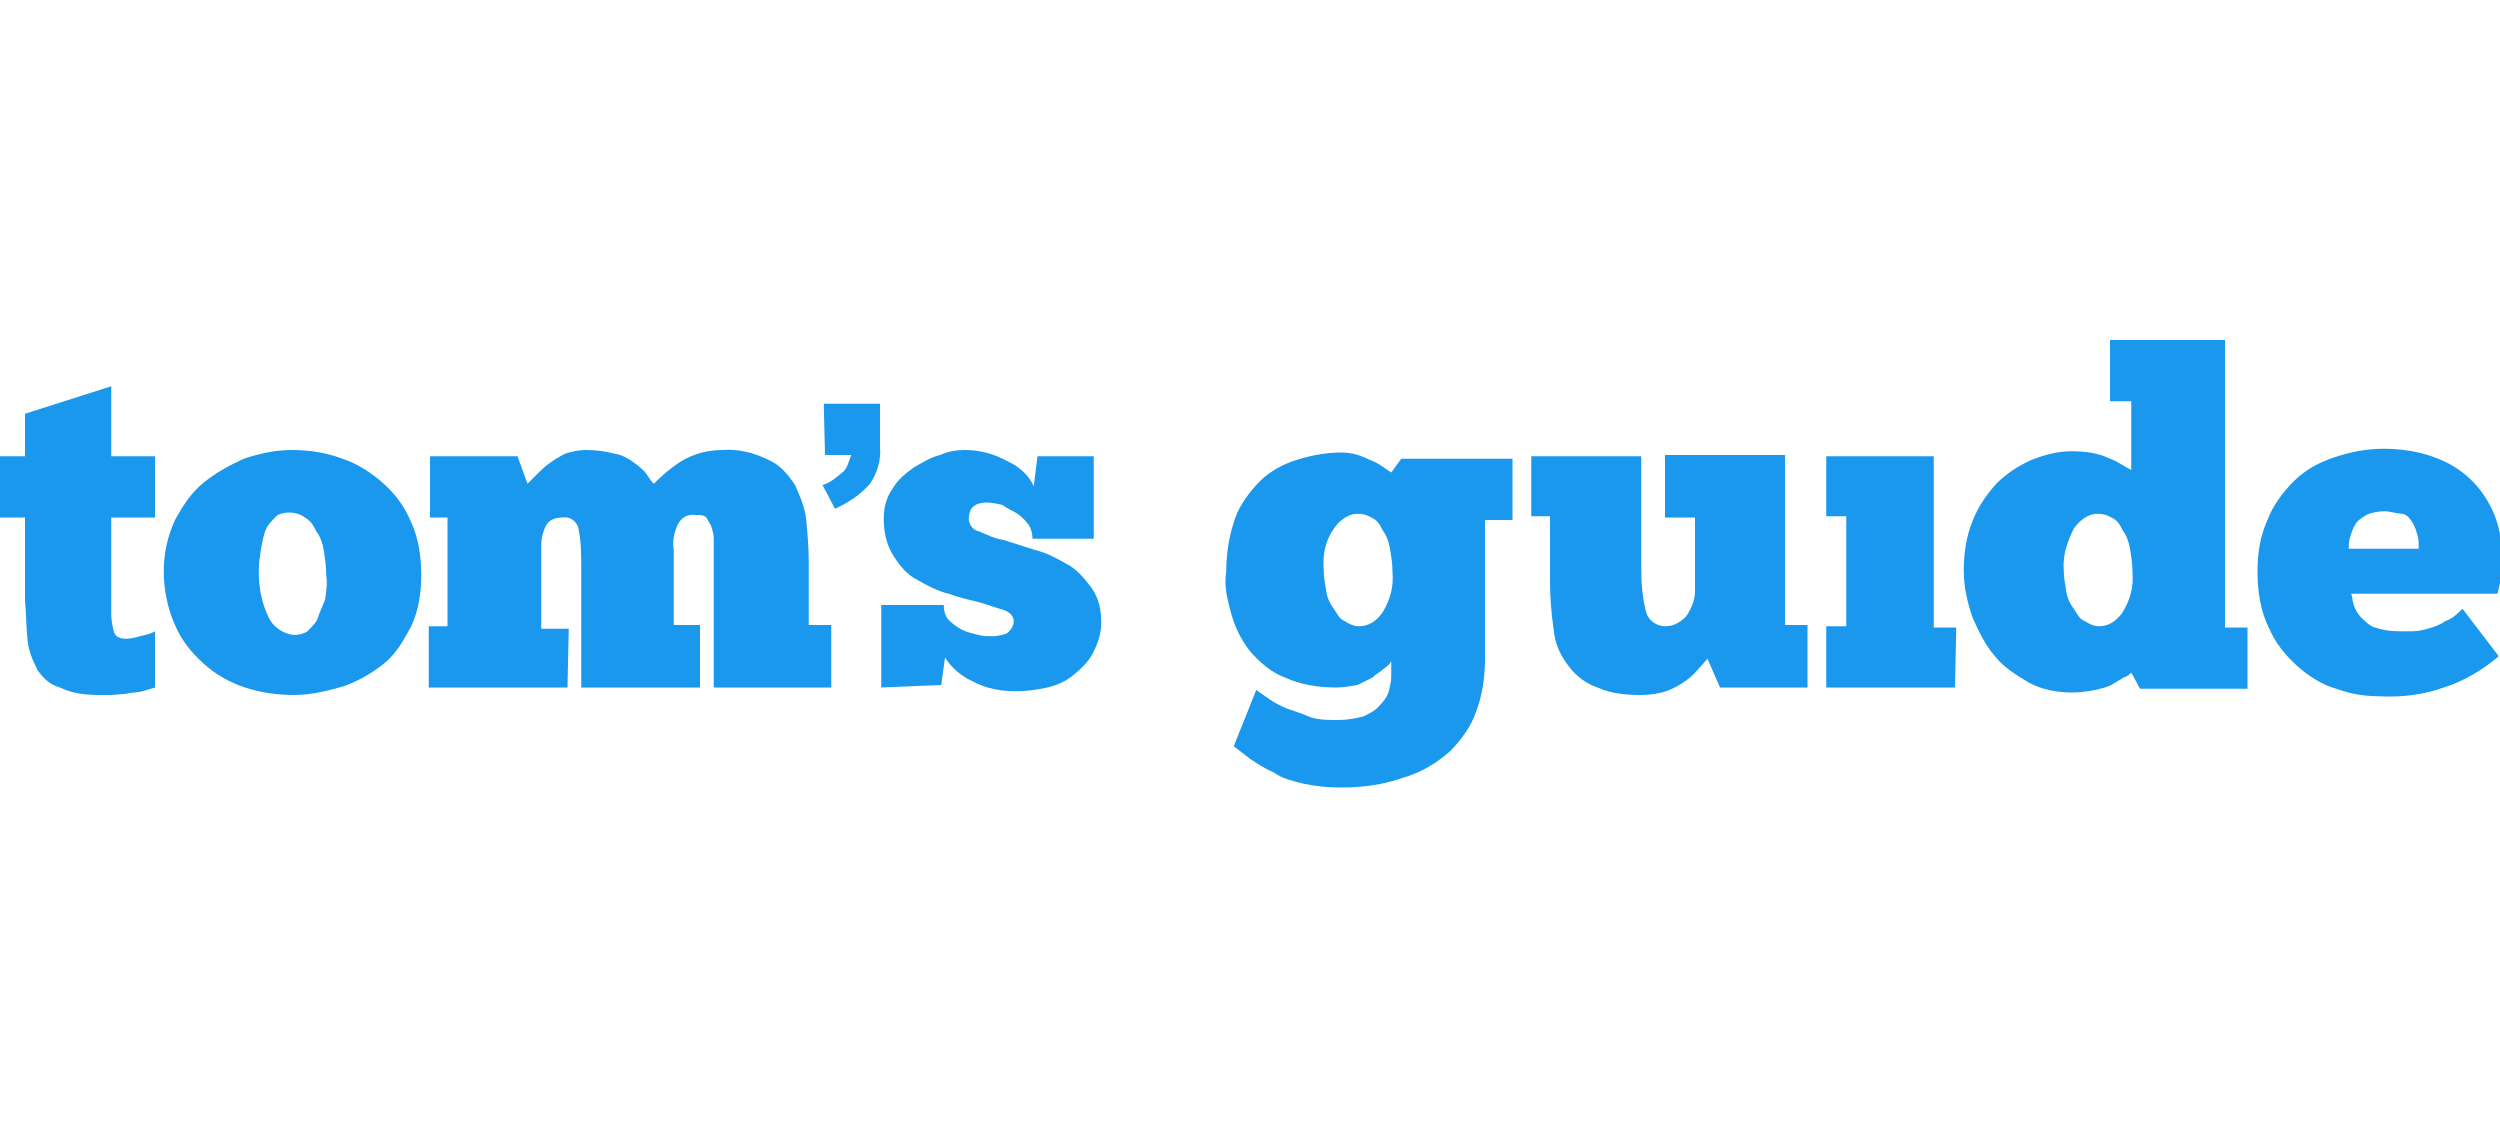
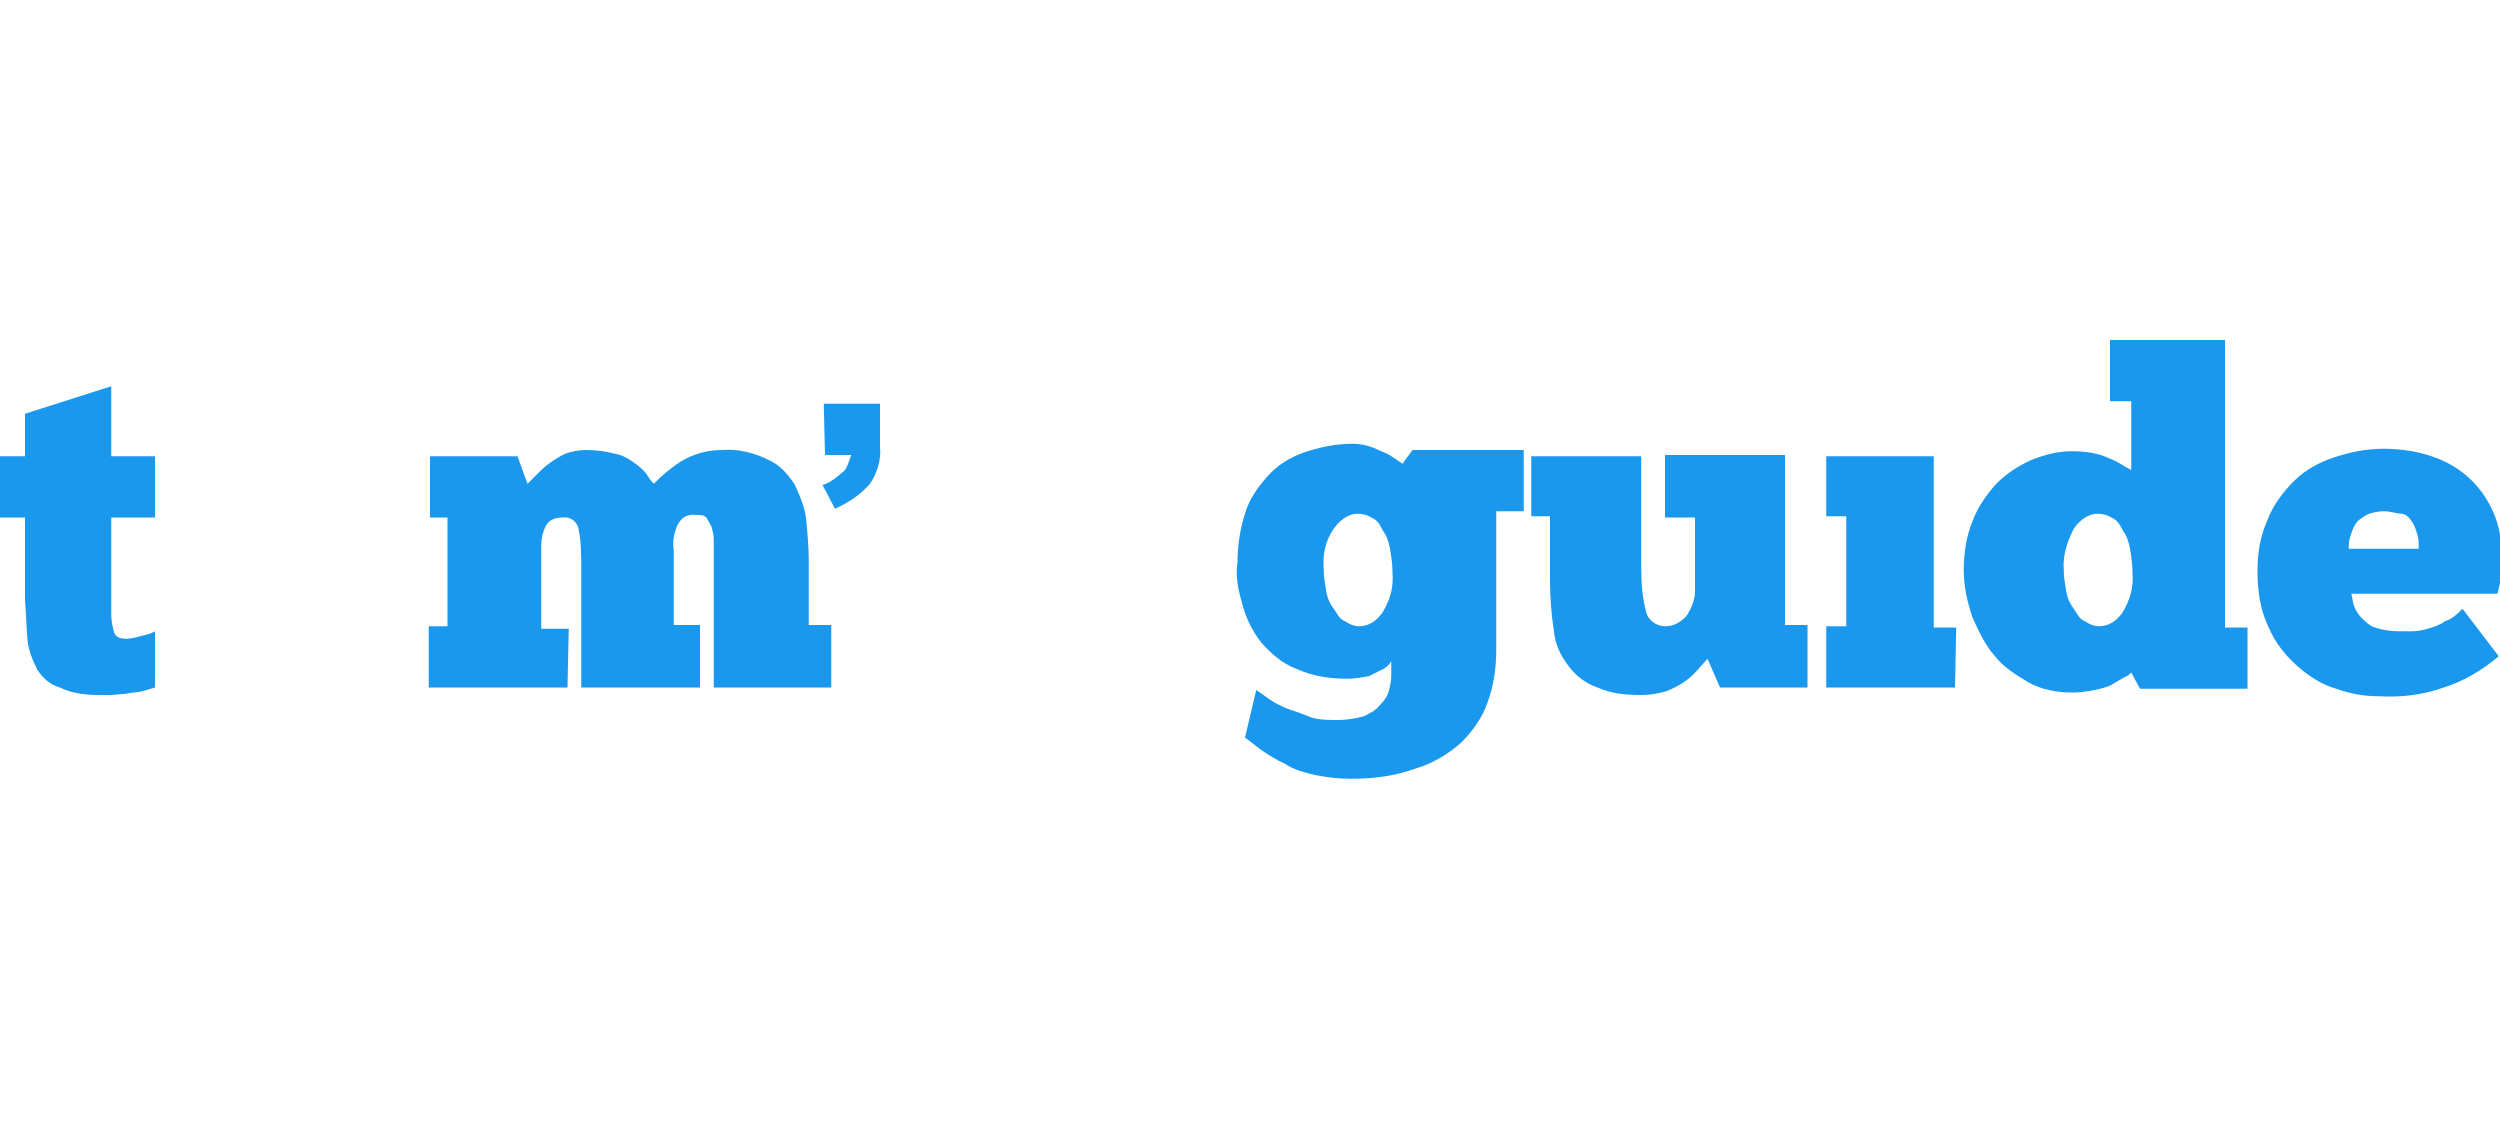
<svg xmlns="http://www.w3.org/2000/svg" id="Layer_1" x="0px" y="0px" viewBox="0 0 200 90" style="enable-background:new 0 0 200 90;" xml:space="preserve">
  <style type="text/css">	.st0{fill:#1A98EE;}</style>
  <g id="Symbols">
    <g id="branding_x2F_ttr_x5F_primary_x5F_nav" transform="translate(-240, -12)">
      <g id="Header">
        <g id="logo" transform="translate(240, 12)">
          <path id="Fill-1" class="st0" d="M65.9,32.3h4.5v3.4c0.1,1.1-0.2,2.1-0.8,3c-0.8,0.9-1.7,1.5-2.8,2l-1-1.9     c0.7-0.2,1.2-0.7,1.7-1.1c0.3-0.3,0.4-0.8,0.6-1.3H66L65.9,32.3L65.9,32.3L65.9,32.3z" />
          <path id="Fill-3" class="st0" d="M0,36.5h2v-3.4l6.9-2.2v5.6h3.5v4.9H8.9V48v0.6v0.6c0,0.4,0.1,0.9,0.2,1.3     c0.1,0.4,0.4,0.6,1,0.6c0.3,0,0.8-0.1,1.1-0.2c0.4-0.1,0.9-0.2,1.2-0.4V55l-1,0.3c-0.4,0.1-0.9,0.1-1.3,0.2l-1.2,0.1H8     c-1.1,0-2.2-0.1-3.2-0.6C4,54.8,3.4,54.2,3,53.6c-0.4-0.8-0.7-1.5-0.8-2.4c-0.1-1-0.1-2-0.2-3.2v-6.6H0C0,41.3,0,36.5,0,36.5z" />
-           <path id="Fill-5" class="st0" d="M23.5,50.8c0.4,0,0.8-0.1,1.1-0.3c0.3-0.3,0.7-0.7,0.8-1c0.2-0.6,0.4-1,0.6-1.5     c0.1-0.7,0.2-1.3,0.1-2c0-0.7-0.1-1.3-0.2-2c-0.1-0.6-0.3-1.1-0.6-1.5c-0.2-0.4-0.4-0.8-0.9-1.1C24,41.1,23.5,41,23.1,41     c-0.3,0-0.8,0.1-1,0.3c-0.3,0.3-0.7,0.7-0.8,1c-0.2,0.4-0.3,1-0.4,1.5c-0.1,0.7-0.2,1.2-0.2,1.9c0,1.2,0.2,2.5,0.8,3.7     C21.8,50.1,22.6,50.7,23.5,50.8 M23.5,55.6c-1.3,0-2.7-0.2-3.9-0.6c-1.2-0.4-2.3-1-3.3-1.9c-1-0.9-1.8-1.9-2.3-3.1     c-0.6-1.3-0.9-2.9-0.9-4.3c0-1.4,0.3-2.8,0.9-4.1c0.6-1.1,1.3-2.2,2.3-3c1-0.8,2.1-1.4,3.2-1.9c1.2-0.4,2.5-0.7,3.8-0.7     c1.4,0,2.8,0.2,4.1,0.7c1.2,0.4,2.3,1.1,3.3,2c1,0.9,1.7,1.9,2.2,3.1c0.6,1.3,0.8,2.8,0.8,4.2c0,1.4-0.2,2.8-0.8,4.1     c-0.6,1.1-1.2,2.2-2.2,3c-1,0.8-2.1,1.4-3.2,1.8C26.1,55.3,24.8,55.6,23.5,55.6" />
          <path id="Fill-7" class="st0" d="M45.4,55H34.3v-4.9h1.5v-8.7h-1.4v-4.9h7l0.8,2.2l0.7-0.7c0.3-0.3,0.7-0.7,1-0.9     c0.4-0.3,0.9-0.6,1.3-0.8c0.6-0.2,1.1-0.3,1.7-0.3c0.8,0,1.5,0.1,2.3,0.3c0.6,0.1,1.1,0.4,1.5,0.7c0.3,0.2,0.8,0.6,1,0.9     c0.2,0.3,0.4,0.6,0.6,0.8c0.7-0.7,1.4-1.3,2.2-1.8c1-0.6,2.1-0.9,3.3-0.9c1.2-0.1,2.5,0.2,3.7,0.8c0.9,0.4,1.5,1.1,2.1,2     c0.4,0.9,0.8,1.8,0.9,2.8c0.1,1.1,0.2,2.2,0.2,3.3V50h1.8v5h-9.4v-9.1v-0.8v-0.9v-1.1c0-0.3-0.1-0.7-0.2-1     c-0.1-0.2-0.2-0.4-0.4-0.7c-0.2-0.2-0.4-0.2-0.8-0.2c-0.7-0.1-1.2,0.2-1.5,0.8c-0.3,0.7-0.4,1.3-0.3,2v6H56v5h-9.5v-9.4     c0-1.1,0-2.2-0.2-3.2c-0.1-0.7-0.7-1.1-1.3-1c-0.4,0-1,0.1-1.3,0.6c-0.3,0.6-0.4,1.1-0.4,1.7v6.6h2.2L45.4,55L45.4,55z" />
-           <path id="Fill-9" class="st0" d="M70.5,55v-6.6h5c0,0.4,0.1,0.9,0.4,1.2c0.3,0.3,0.7,0.6,1.1,0.8c0.4,0.2,0.9,0.3,1.3,0.4     c0.3,0.1,0.8,0.1,1.1,0.1c0.3,0,0.8-0.1,1.1-0.2c0.3-0.2,0.6-0.6,0.6-1c0-0.3-0.2-0.7-0.8-0.9c-0.7-0.2-1.2-0.4-1.9-0.6     c-0.8-0.2-1.7-0.4-2.5-0.7c-0.9-0.2-1.8-0.7-2.5-1.1c-0.8-0.4-1.4-1.1-1.9-1.9c-0.6-0.9-0.8-2-0.8-3c0-0.9,0.2-1.7,0.7-2.4     c0.4-0.7,1-1.2,1.7-1.7c0.7-0.4,1.3-0.8,2.1-1c0.7-0.3,1.3-0.4,2-0.4c1.2,0,2.3,0.3,3.4,0.9c0.9,0.4,1.7,1.1,2.1,2l0.3-2.4h4.5     v6.6h-4.9c0-0.4-0.1-0.8-0.3-1.1c-0.2-0.3-0.6-0.7-0.9-0.9s-0.8-0.4-1.2-0.7c-0.4-0.1-0.9-0.2-1.3-0.2c-0.3,0-0.8,0.1-1,0.3     c-0.3,0.2-0.4,0.7-0.4,1c0,0.4,0.3,0.9,0.8,1c0.7,0.3,1.3,0.6,2,0.7l2.5,0.8c0.9,0.2,1.8,0.7,2.5,1.1c0.8,0.4,1.4,1.1,2,1.9     c0.6,0.8,0.8,1.8,0.8,2.8c0,0.8-0.2,1.5-0.6,2.3c-0.3,0.7-0.9,1.3-1.5,1.8c-0.7,0.6-1.4,0.9-2.2,1.1c-0.9,0.2-1.8,0.3-2.5,0.3     c-1.2,0-2.4-0.2-3.5-0.8c-0.9-0.4-1.7-1.1-2.2-1.9l-0.3,2.2L70.5,55z" />
-           <path id="Fill-11" class="st0" d="M105.9,45.6c0,0.6,0.1,1.1,0.2,1.7c0.1,0.6,0.3,1,0.6,1.4s0.4,0.8,0.9,1     c0.3,0.2,0.7,0.4,1.1,0.4c0.8,0,1.4-0.4,1.9-1.1c0.6-1,0.9-2,0.8-3.2c0-0.7-0.1-1.3-0.2-1.9c-0.1-0.6-0.3-1.1-0.6-1.5     c-0.2-0.4-0.4-0.8-0.9-1c-0.3-0.2-0.7-0.3-1.1-0.3c-0.8,0-1.5,0.6-1.9,1.2C106,43.3,105.8,44.4,105.9,45.6L105.9,45.6z      M100.5,55.2l1,0.7c0.4,0.3,1,0.6,1.5,0.8c0.6,0.2,1.2,0.4,1.9,0.7c0.7,0.2,1.4,0.2,2.1,0.2c0.7,0,1.4-0.1,2.1-0.3     c0.4-0.2,0.9-0.4,1.3-0.9c0.3-0.3,0.6-0.7,0.7-1.1s0.2-0.8,0.2-1.2v-1.2c-0.1,0.2-0.3,0.4-0.6,0.6c-0.2,0.2-0.6,0.4-0.9,0.7     c-0.4,0.2-0.8,0.4-1.2,0.6c-0.6,0.1-1.1,0.2-1.7,0.2c-1.4,0-2.8-0.2-4.1-0.8c-1.1-0.4-2-1.2-2.8-2.1c-0.7-0.9-1.2-1.9-1.5-3     c-0.3-1.1-0.6-2.2-0.4-3.4c0-1.3,0.2-2.7,0.6-3.9c0.3-1.1,1-2.1,1.8-3c0.8-0.9,1.8-1.5,2.9-1.9c1.2-0.4,2.5-0.7,3.9-0.7     c0.8,0,1.5,0.2,2.3,0.6c0.6,0.2,1.1,0.6,1.7,1l0.8-1.1h8.9v4.9h-2.2v11.1c0,1.4-0.2,2.9-0.7,4.2c-0.4,1.2-1.2,2.3-2.1,3.2     c-1,0.9-2.3,1.7-3.7,2.1c-1.7,0.6-3.3,0.8-5.1,0.8c-1,0-1.9-0.1-2.9-0.3c-0.8-0.2-1.7-0.4-2.4-0.9c-0.7-0.3-1.3-0.7-1.9-1.1     l-1.3-1L100.5,55.2z" />
+           <path id="Fill-11" class="st0" d="M105.9,45.6c0,0.6,0.1,1.1,0.2,1.7c0.1,0.6,0.3,1,0.6,1.4s0.4,0.8,0.9,1     c0.3,0.2,0.7,0.4,1.1,0.4c0.8,0,1.4-0.4,1.9-1.1c0.6-1,0.9-2,0.8-3.2c0-0.7-0.1-1.3-0.2-1.9c-0.1-0.6-0.3-1.1-0.6-1.5     c-0.2-0.4-0.4-0.8-0.9-1c-0.3-0.2-0.7-0.3-1.1-0.3c-0.8,0-1.5,0.6-1.9,1.2C106,43.3,105.8,44.4,105.9,45.6L105.9,45.6z      M100.5,55.2l1,0.7c0.4,0.3,1,0.6,1.5,0.8c0.6,0.2,1.2,0.4,1.9,0.7c0.7,0.2,1.4,0.2,2.1,0.2c0.7,0,1.4-0.1,2.1-0.3     c0.4-0.2,0.9-0.4,1.3-0.9c0.3-0.3,0.6-0.7,0.7-1.1s0.2-0.8,0.2-1.2v-1.2c-0.1,0.2-0.3,0.4-0.6,0.6c-0.4,0.2-0.8,0.4-1.2,0.6c-0.6,0.1-1.1,0.2-1.7,0.2c-1.4,0-2.8-0.2-4.1-0.8c-1.1-0.4-2-1.2-2.8-2.1c-0.7-0.9-1.2-1.9-1.5-3     c-0.3-1.1-0.6-2.2-0.4-3.4c0-1.3,0.2-2.7,0.6-3.9c0.3-1.1,1-2.1,1.8-3c0.8-0.9,1.8-1.5,2.9-1.9c1.2-0.4,2.5-0.7,3.9-0.7     c0.8,0,1.5,0.2,2.3,0.6c0.6,0.2,1.1,0.6,1.7,1l0.8-1.1h8.9v4.9h-2.2v11.1c0,1.4-0.2,2.9-0.7,4.2c-0.4,1.2-1.2,2.3-2.1,3.2     c-1,0.9-2.3,1.7-3.7,2.1c-1.7,0.6-3.3,0.8-5.1,0.8c-1,0-1.9-0.1-2.9-0.3c-0.8-0.2-1.7-0.4-2.4-0.9c-0.7-0.3-1.3-0.7-1.9-1.1     l-1.3-1L100.5,55.2z" />
          <path id="Fill-13" class="st0" d="M122.3,36.5h9v9c0,1.2,0.1,2.4,0.4,3.5c0.2,0.7,0.9,1.1,1.5,1.1c0.7,0,1.2-0.3,1.7-0.8     c0.4-0.6,0.7-1.3,0.7-2v-5.9h-2.4v-5h9.6v13.6h1.8v5h-7l-1-2.3l-0.8,0.9c-0.7,0.8-1.5,1.3-2.5,1.7c-0.7,0.2-1.3,0.3-2,0.3     c-1.2,0-2.4-0.1-3.5-0.6c-0.9-0.3-1.7-0.9-2.3-1.7c-0.7-0.9-1.1-1.8-1.2-2.9c-0.2-1.3-0.3-2.7-0.3-4v-5.1h-1.5V36.5z" />
          <polygon id="Fill-15" class="st0" points="156.4,55 146.1,55 146.1,50.1 147.7,50.1 147.7,41.3 146.1,41.3 146.1,36.5      154.7,36.5 154.7,50.2 156.5,50.2     " />
          <path id="Fill-17" class="st0" d="M165.1,45.6c0,0.6,0.1,1.1,0.2,1.7c0.1,0.6,0.3,1,0.6,1.4s0.4,0.8,0.9,1     c0.3,0.2,0.7,0.4,1.1,0.4c0.8,0,1.4-0.4,1.9-1.1c0.6-1,0.9-2,0.8-3.2c0-0.7-0.1-1.3-0.2-1.9c-0.1-0.6-0.3-1.1-0.6-1.5     c-0.2-0.4-0.4-0.8-0.9-1c-0.3-0.2-0.7-0.3-1.1-0.3c-0.8,0-1.5,0.6-1.9,1.2C165.4,43.3,165,44.4,165.1,45.6L165.1,45.6z      M170.5,32.1h-1.7v-4.9h9.2v23h1.8v4.9h-8.6l-0.7-1.3c-0.2,0.2-0.3,0.3-0.6,0.4c-0.3,0.2-0.7,0.4-1,0.6     c-0.4,0.2-0.9,0.3-1.3,0.4c-0.6,0.1-1.1,0.2-1.8,0.2c-1.2,0-2.4-0.2-3.5-0.8c-1-0.6-2-1.2-2.7-2.1c-0.8-0.9-1.3-2-1.8-3.1     c-0.4-1.2-0.7-2.4-0.7-3.8c0-1.3,0.2-2.7,0.7-3.9c0.4-1.1,1.1-2.1,1.9-3c0.8-0.8,1.7-1.4,2.8-1.9c1-0.4,2.1-0.7,3.2-0.7     c1,0,2.1,0.1,3.1,0.6c0.6,0.2,1.1,0.6,1.7,0.9L170.5,32.1L170.5,32.1z" />
          <path id="Fill-19" class="st0" d="M190.7,40.9c-0.4,0-1,0.1-1.4,0.3c-0.3,0.2-0.7,0.4-0.9,0.8c-0.2,0.3-0.3,0.7-0.4,1     c-0.1,0.3-0.1,0.6-0.1,0.9h5.6c0-0.3,0-0.8-0.1-1.1c-0.1-0.3-0.2-0.7-0.4-1c-0.2-0.3-0.4-0.6-0.8-0.7     C191.7,41.1,191.3,40.9,190.7,40.9L190.7,40.9z M199.9,52.5c-1.3,1.1-2.8,2-4.4,2.5c-1.7,0.6-3.4,0.8-5.2,0.7     c-1.2,0-2.3-0.2-3.4-0.6c-1.1-0.3-2.2-1-3.1-1.8c-1-0.9-1.8-1.9-2.3-3.1c-0.7-1.4-0.9-3-0.9-4.5c0-1.4,0.2-2.8,0.8-4.1     c0.4-1.1,1.2-2.2,2.1-3.1c0.9-0.9,2-1.5,3.2-1.9c1.2-0.4,2.5-0.7,4-0.7c1.3,0,2.8,0.2,4.1,0.7c1.1,0.4,2.1,1,3,1.9     c0.8,0.8,1.4,1.8,1.8,2.8c0.4,1.1,0.6,2.3,0.6,3.5c0,0.4,0,1-0.1,1.4l-0.3,1.3h-11.7c0.1,0.3,0.1,0.6,0.2,0.9     c0.1,0.3,0.3,0.7,0.6,1c0.3,0.3,0.7,0.7,1.1,0.8c0.6,0.2,1.2,0.3,1.9,0.3h1.1c0.4,0,0.9-0.1,1.2-0.2c0.4-0.1,1-0.3,1.4-0.6     c0.6-0.2,1-0.6,1.4-1L199.9,52.5z" />
        </g>
      </g>
    </g>
  </g>
</svg>